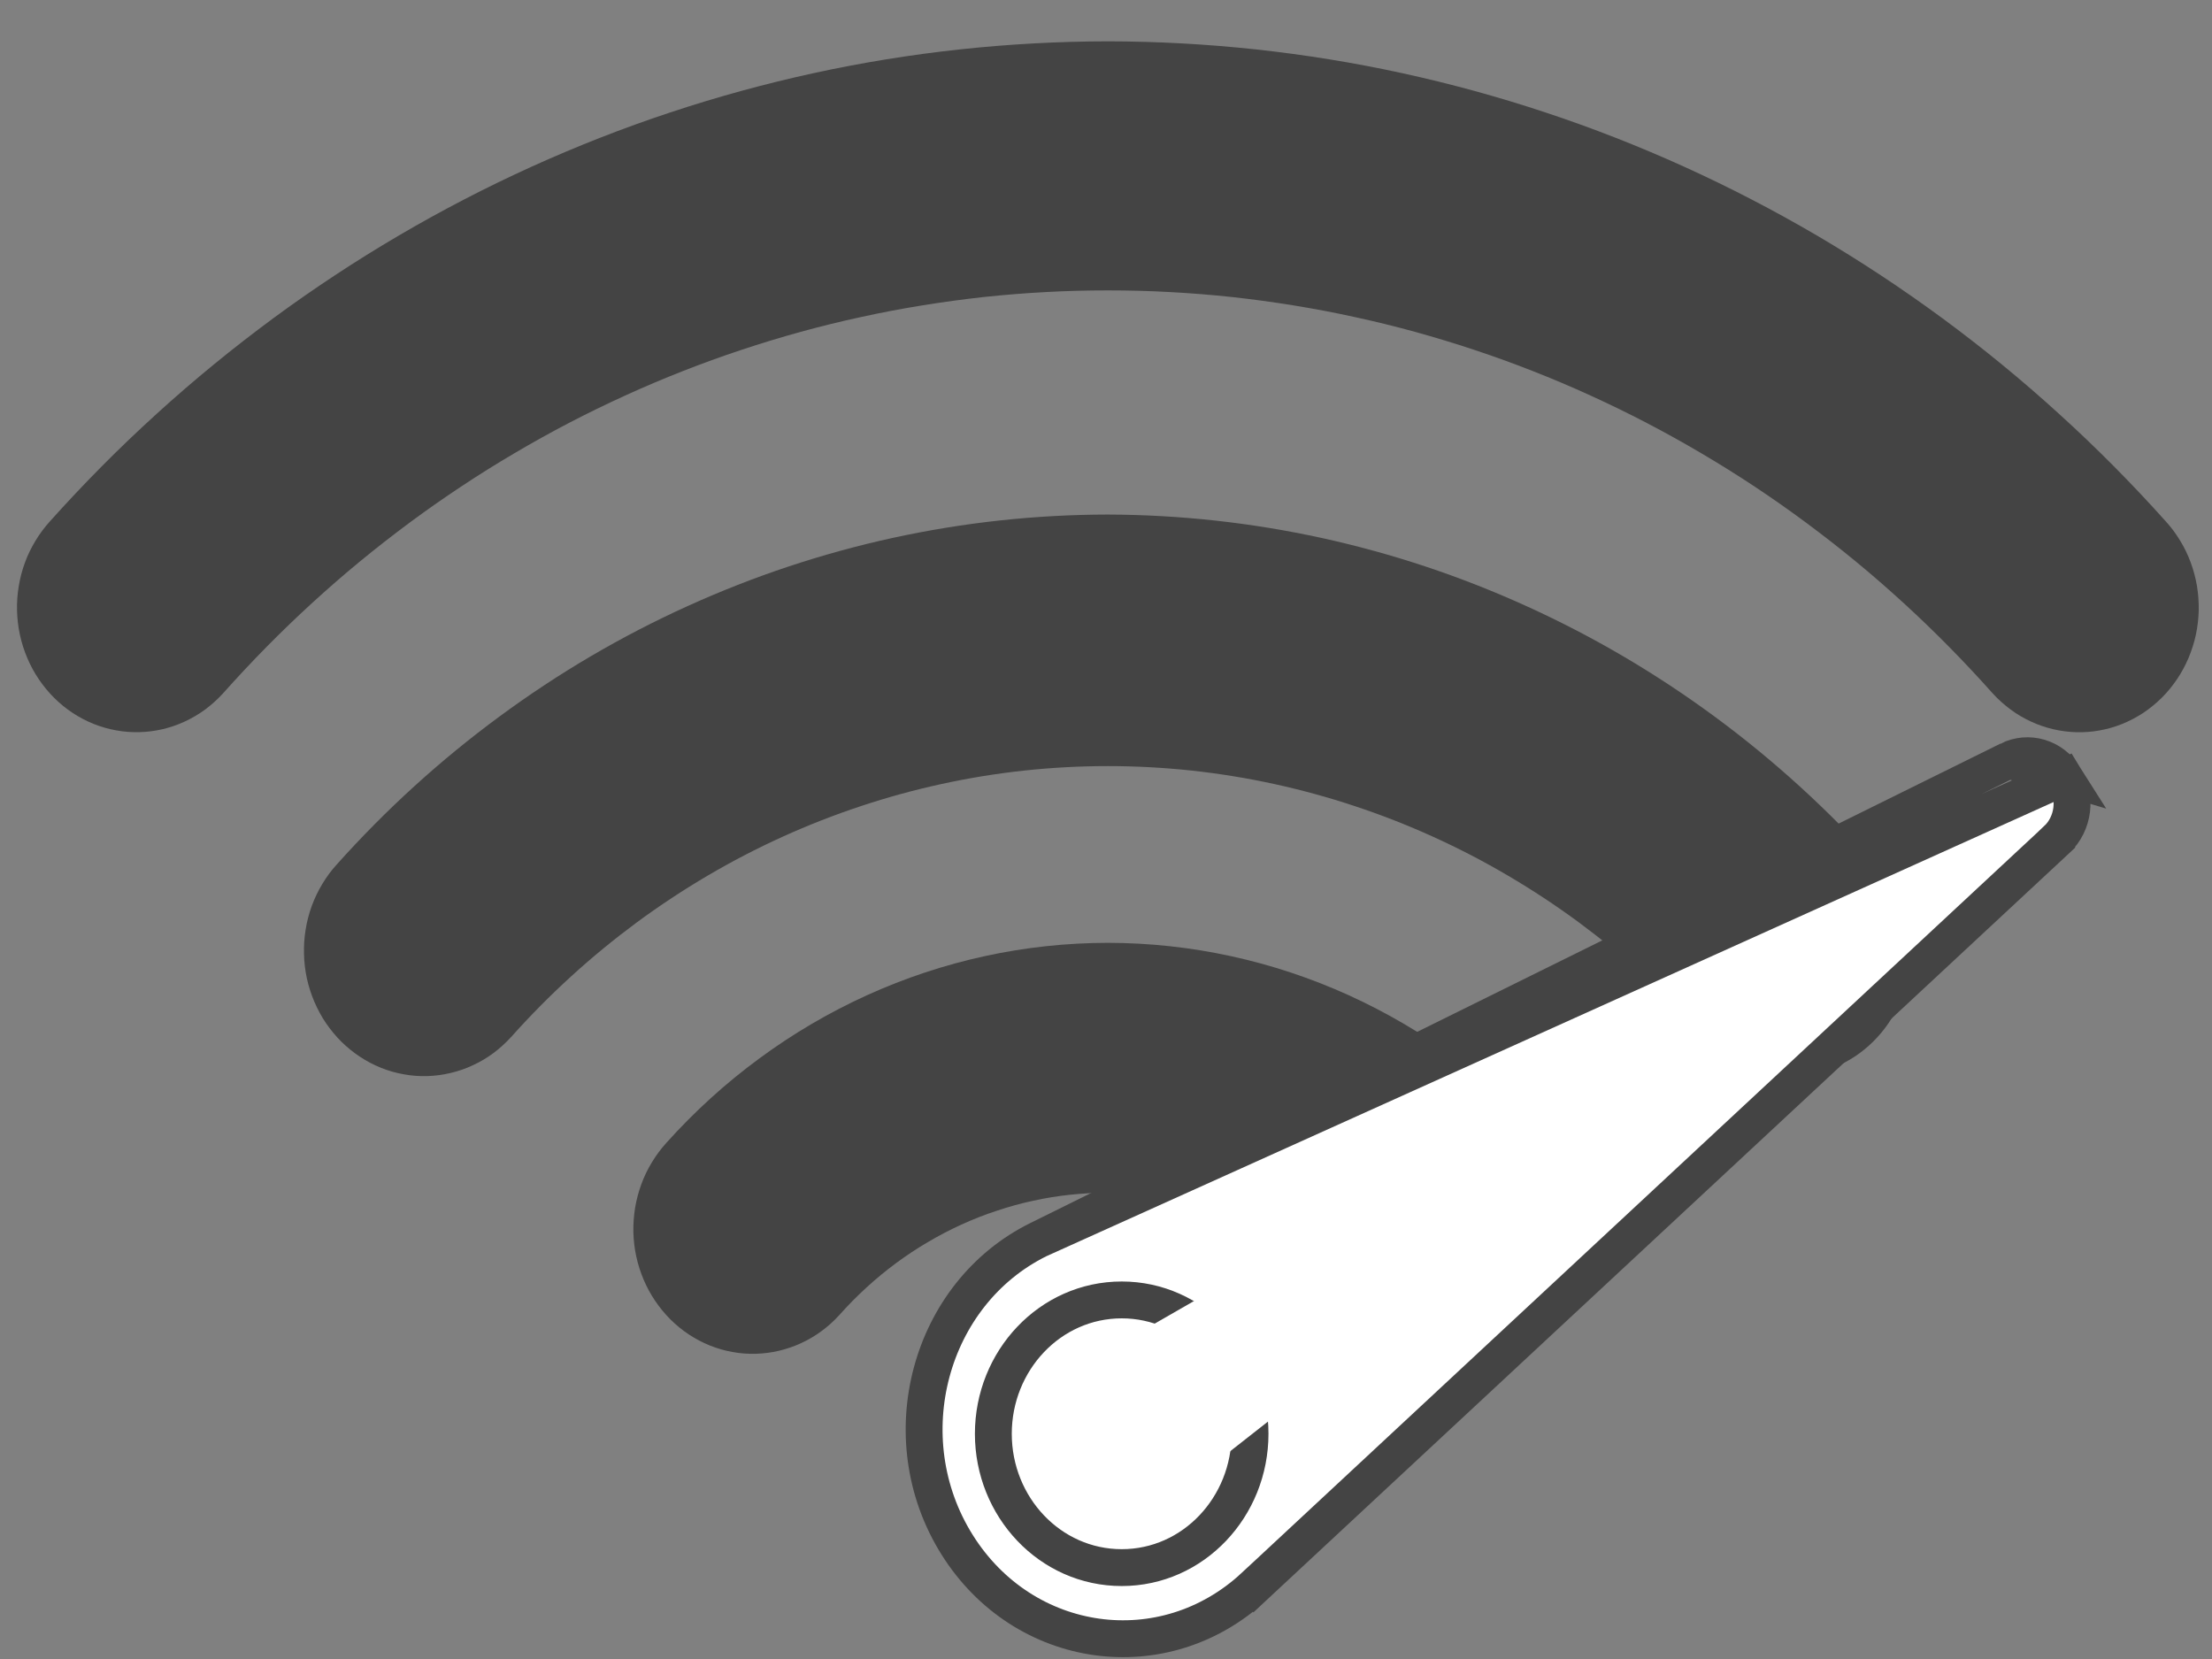
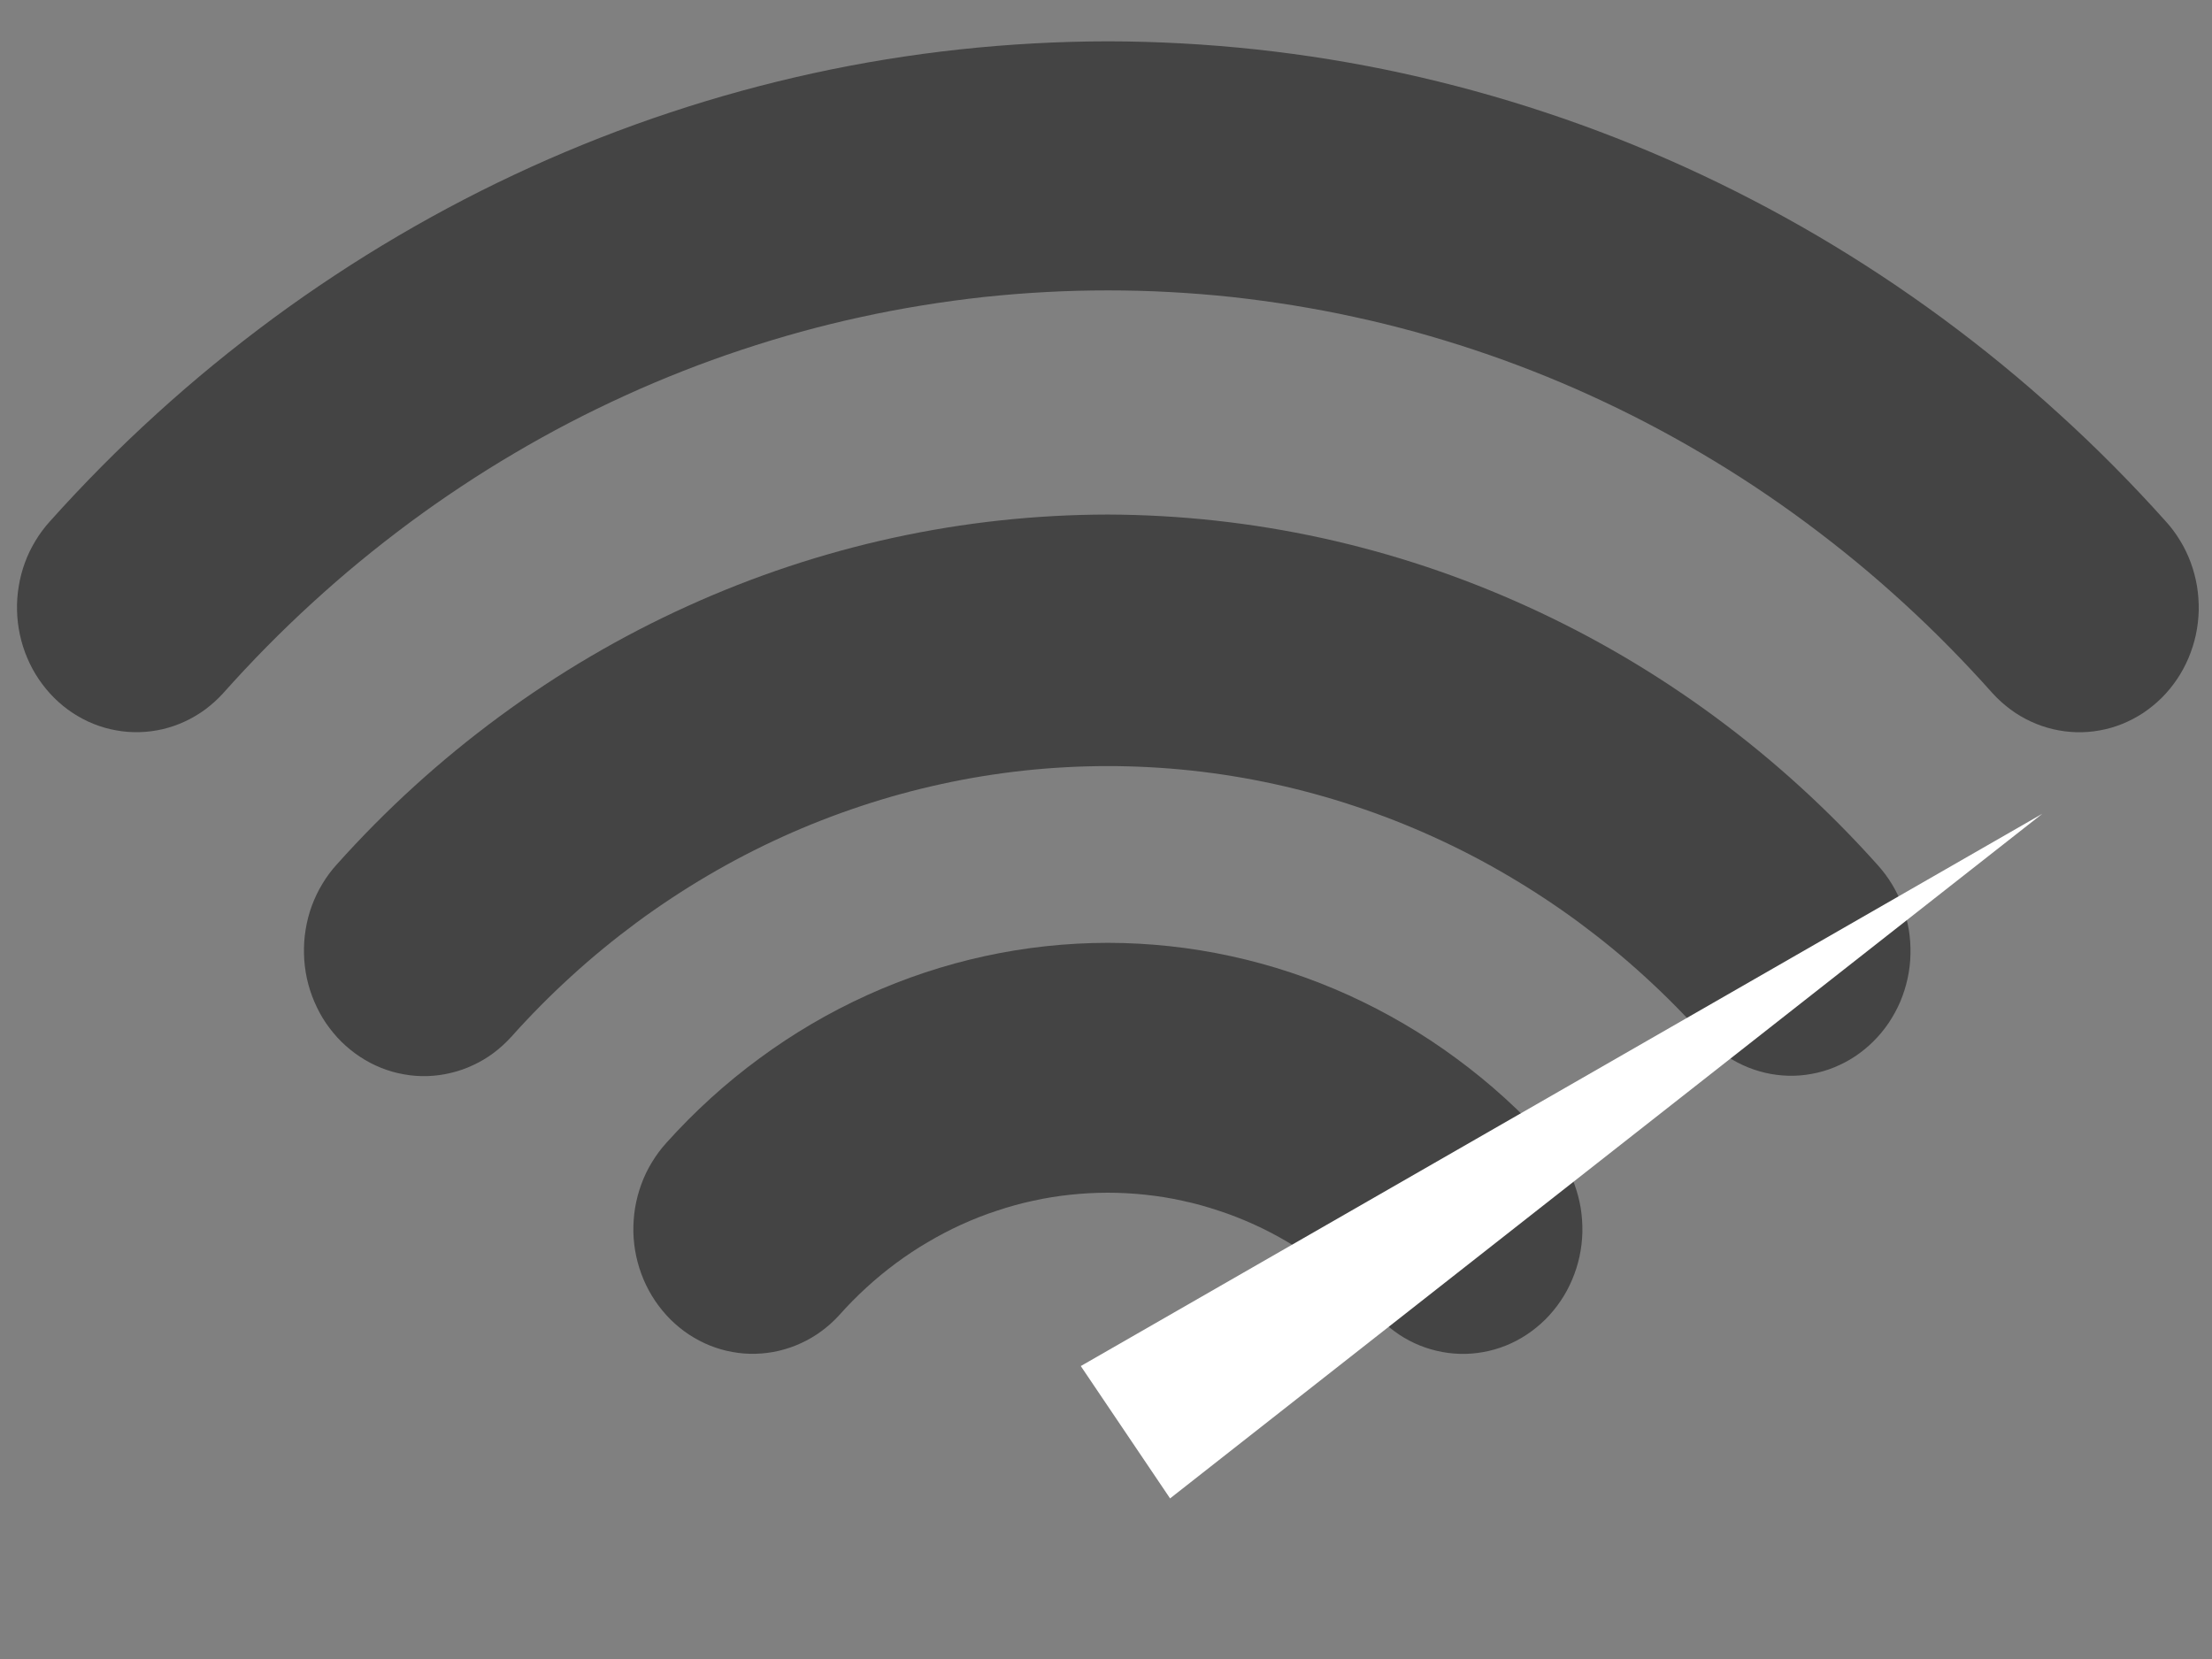
<svg xmlns="http://www.w3.org/2000/svg" width="60" height="45" viewBox="0 0 60 45" fill="none">
  <rect x="0" y="0" width="60" height="45" fill="#808080" stroke="none" />
  <g clip-path="url(#clip0_486_295)">
    <path d="M30.051 1.121C28.707 1.123 27.369 1.197 26.036 1.34C24.7 1.485 23.376 1.699 22.064 1.985C20.749 2.272 19.453 2.627 18.174 3.052C16.896 3.475 15.641 3.968 14.411 4.525C13.178 5.085 11.98 5.706 10.81 6.393C9.639 7.08 8.506 7.828 7.409 8.635C6.314 9.444 5.258 10.306 4.246 11.228C3.233 12.147 2.269 13.12 1.352 14.144C1.207 14.305 1.076 14.479 0.963 14.667C0.849 14.855 0.753 15.051 0.677 15.259C0.601 15.466 0.544 15.68 0.509 15.899C0.472 16.118 0.456 16.338 0.462 16.561C0.468 16.782 0.493 17.002 0.54 17.219C0.587 17.436 0.654 17.646 0.74 17.848C0.826 18.051 0.929 18.243 1.053 18.425C1.176 18.606 1.313 18.774 1.467 18.927C1.622 19.081 1.788 19.217 1.968 19.336C2.148 19.454 2.338 19.555 2.535 19.634C2.733 19.714 2.938 19.773 3.147 19.81C3.357 19.849 3.568 19.865 3.781 19.859C3.992 19.855 4.203 19.826 4.411 19.779C4.618 19.73 4.819 19.661 5.013 19.571C5.207 19.481 5.393 19.371 5.567 19.244C5.739 19.115 5.899 18.972 6.046 18.811C6.429 18.382 6.82 17.963 7.223 17.554C7.626 17.145 8.039 16.747 8.461 16.361C8.884 15.975 9.314 15.598 9.756 15.235C10.196 14.873 10.646 14.522 11.103 14.182C11.561 13.843 12.027 13.516 12.502 13.202C12.975 12.887 13.456 12.587 13.945 12.299C14.434 12.01 14.929 11.735 15.431 11.473C15.934 11.211 16.443 10.964 16.957 10.729C17.471 10.494 17.992 10.274 18.518 10.067C19.042 9.861 19.572 9.669 20.108 9.491C20.642 9.313 21.181 9.15 21.723 9C22.267 8.851 22.813 8.716 23.362 8.598C23.912 8.477 24.465 8.373 25.019 8.283C25.574 8.193 26.13 8.118 26.689 8.056C27.246 7.997 27.806 7.952 28.367 7.922C28.928 7.891 29.49 7.877 30.051 7.877C30.612 7.877 31.172 7.891 31.733 7.922C32.294 7.952 32.853 7.997 33.411 8.056C33.97 8.118 34.526 8.193 35.081 8.283C35.635 8.373 36.188 8.477 36.738 8.598C37.287 8.716 37.833 8.851 38.377 9C38.918 9.15 39.458 9.313 39.992 9.491C40.528 9.669 41.058 9.861 41.582 10.067C42.108 10.274 42.629 10.494 43.143 10.729C43.657 10.964 44.166 11.211 44.668 11.473C45.171 11.735 45.666 12.01 46.155 12.299C46.644 12.587 47.125 12.887 47.6 13.202C48.073 13.516 48.539 13.843 48.996 14.182C49.454 14.522 49.904 14.873 50.344 15.235C50.786 15.598 51.216 15.975 51.639 16.361C52.061 16.747 52.474 17.145 52.877 17.554C53.28 17.963 53.671 18.382 54.054 18.811C54.201 18.972 54.361 19.115 54.535 19.244C54.707 19.373 54.893 19.481 55.087 19.571C55.28 19.661 55.482 19.73 55.689 19.779C55.898 19.828 56.108 19.855 56.321 19.861C56.532 19.867 56.743 19.851 56.955 19.812C57.164 19.775 57.367 19.716 57.567 19.636C57.764 19.555 57.954 19.456 58.134 19.338C58.314 19.217 58.48 19.082 58.635 18.929C58.789 18.776 58.926 18.608 59.049 18.427C59.172 18.245 59.276 18.053 59.362 17.85C59.448 17.646 59.515 17.436 59.562 17.219C59.608 17.002 59.634 16.784 59.64 16.561C59.644 16.338 59.628 16.118 59.593 15.899C59.556 15.68 59.499 15.466 59.423 15.259C59.346 15.051 59.253 14.855 59.137 14.667C59.024 14.479 58.895 14.305 58.748 14.144C57.831 13.12 56.867 12.147 55.853 11.228C54.842 10.306 53.788 9.444 52.691 8.635C51.594 7.828 50.461 7.08 49.292 6.393C48.12 5.706 46.921 5.085 45.689 4.525C44.459 3.968 43.205 3.475 41.926 3.052C40.647 2.627 39.351 2.272 38.036 1.985C36.724 1.699 35.4 1.485 34.064 1.34C32.73 1.197 31.393 1.123 30.051 1.121Z" fill="#444444" />
    <path d="M30.051 13.957C28.089 13.96 26.149 14.17 24.23 14.587C22.31 15.006 20.452 15.623 18.655 16.438C16.855 17.253 15.156 18.251 13.552 19.432C11.95 20.611 10.477 21.949 9.138 23.445C8.991 23.606 8.86 23.782 8.747 23.97C8.631 24.16 8.537 24.358 8.459 24.567C8.383 24.775 8.326 24.99 8.291 25.21C8.254 25.431 8.24 25.652 8.246 25.877C8.25 26.099 8.277 26.32 8.324 26.539C8.371 26.755 8.44 26.968 8.526 27.17C8.614 27.374 8.717 27.569 8.84 27.75C8.966 27.932 9.105 28.102 9.259 28.255C9.415 28.408 9.582 28.545 9.764 28.664C9.944 28.784 10.135 28.884 10.335 28.964C10.534 29.044 10.739 29.103 10.951 29.14C11.16 29.179 11.373 29.195 11.586 29.189C11.802 29.183 12.013 29.154 12.22 29.105C12.429 29.056 12.631 28.987 12.826 28.895C13.022 28.805 13.208 28.695 13.382 28.566C13.556 28.437 13.716 28.29 13.865 28.128C14.381 27.55 14.925 27 15.494 26.482C16.065 25.96 16.66 25.474 17.278 25.016C17.896 24.561 18.535 24.14 19.194 23.752C19.855 23.363 20.532 23.012 21.226 22.697C21.921 22.382 22.629 22.105 23.35 21.866C24.072 21.626 24.803 21.426 25.543 21.265C26.284 21.103 27.031 20.983 27.784 20.901C28.537 20.821 29.292 20.78 30.051 20.78C30.808 20.78 31.563 20.821 32.316 20.901C33.069 20.983 33.816 21.103 34.557 21.265C35.298 21.426 36.028 21.626 36.749 21.866C37.471 22.105 38.179 22.382 38.873 22.697C39.568 23.012 40.244 23.363 40.905 23.752C41.565 24.14 42.204 24.561 42.822 25.016C43.44 25.474 44.035 25.96 44.606 26.482C45.175 27 45.719 27.55 46.235 28.128C46.382 28.29 46.542 28.433 46.716 28.562C46.89 28.69 47.074 28.799 47.27 28.889C47.463 28.979 47.665 29.048 47.872 29.097C48.079 29.146 48.29 29.173 48.502 29.179C48.715 29.185 48.926 29.169 49.135 29.13C49.345 29.093 49.55 29.034 49.747 28.954C49.947 28.872 50.137 28.774 50.315 28.656C50.495 28.535 50.663 28.4 50.815 28.247C50.97 28.094 51.109 27.926 51.232 27.744C51.353 27.562 51.459 27.37 51.545 27.168C51.631 26.964 51.697 26.753 51.744 26.537C51.791 26.32 51.817 26.101 51.821 25.879C51.826 25.656 51.811 25.435 51.776 25.217C51.738 24.998 51.682 24.783 51.605 24.577C51.529 24.369 51.433 24.172 51.32 23.985C51.206 23.797 51.075 23.623 50.929 23.461C49.591 21.966 48.124 20.629 46.524 19.448C44.925 18.269 43.227 17.27 41.431 16.453C39.636 15.635 37.78 15.016 35.863 14.595C33.947 14.176 32.009 13.964 30.051 13.957Z" fill="#444444" />
    <path d="M30.051 25.574C28.926 25.576 27.815 25.695 26.716 25.934C25.617 26.173 24.553 26.526 23.523 26.992C22.494 27.46 21.52 28.03 20.601 28.707C19.683 29.381 18.84 30.147 18.072 31.003C17.925 31.165 17.796 31.339 17.683 31.527C17.567 31.715 17.473 31.913 17.397 32.119C17.321 32.328 17.264 32.54 17.227 32.759C17.192 32.977 17.176 33.198 17.18 33.421C17.186 33.644 17.211 33.862 17.258 34.079C17.305 34.295 17.372 34.506 17.458 34.71C17.544 34.913 17.649 35.105 17.771 35.286C17.894 35.468 18.033 35.636 18.185 35.789C18.34 35.942 18.506 36.079 18.686 36.198C18.866 36.316 19.055 36.416 19.253 36.496C19.453 36.576 19.656 36.635 19.865 36.672C20.076 36.711 20.288 36.727 20.499 36.721C20.712 36.715 20.923 36.688 21.131 36.639C21.338 36.59 21.539 36.521 21.733 36.431C21.927 36.341 22.112 36.233 22.286 36.104C22.459 35.977 22.619 35.832 22.766 35.671C22.998 35.409 23.243 35.162 23.499 34.927C23.755 34.692 24.023 34.471 24.301 34.265C24.579 34.06 24.866 33.868 25.163 33.695C25.461 33.519 25.764 33.36 26.077 33.217C26.39 33.075 26.708 32.949 27.033 32.843C27.358 32.734 27.686 32.642 28.021 32.571C28.355 32.497 28.692 32.442 29.03 32.407C29.368 32.371 29.709 32.352 30.051 32.352C30.391 32.352 30.732 32.371 31.07 32.407C31.408 32.442 31.747 32.497 32.079 32.571C32.413 32.642 32.742 32.734 33.067 32.843C33.391 32.949 33.71 33.075 34.023 33.217C34.336 33.36 34.641 33.519 34.936 33.695C35.234 33.868 35.521 34.06 35.799 34.265C36.077 34.471 36.344 34.692 36.601 34.927C36.857 35.162 37.101 35.409 37.334 35.671C37.481 35.832 37.641 35.977 37.815 36.104C37.987 36.233 38.173 36.343 38.367 36.433C38.562 36.523 38.762 36.592 38.971 36.641C39.178 36.69 39.388 36.717 39.601 36.723C39.814 36.729 40.025 36.713 40.235 36.674C40.444 36.637 40.649 36.578 40.847 36.498C41.046 36.419 41.234 36.318 41.414 36.2C41.594 36.079 41.762 35.944 41.916 35.791C42.069 35.638 42.208 35.47 42.331 35.288C42.454 35.107 42.558 34.915 42.644 34.71C42.73 34.508 42.797 34.297 42.844 34.081C42.891 33.862 42.916 33.644 42.922 33.421C42.926 33.198 42.91 32.977 42.875 32.759C42.838 32.54 42.781 32.328 42.705 32.119C42.628 31.913 42.533 31.715 42.419 31.527C42.304 31.339 42.175 31.165 42.028 31.003C41.259 30.147 40.416 29.381 39.499 28.707C38.582 28.03 37.606 27.46 36.577 26.992C35.547 26.526 34.483 26.173 33.383 25.934C32.284 25.695 31.174 25.576 30.051 25.574Z" fill="#444444" />
-     <path d="M28.17 33.622L28.17 33.622C25.205 35.086 24.141 38.999 25.963 41.903C27.773 44.787 31.575 45.306 34.023 43.029L34.364 43.395L34.023 43.029L55.788 22.775C55.788 22.775 55.788 22.775 55.788 22.774C56.245 22.348 56.341 21.619 55.999 21.073L28.17 33.622ZM28.17 33.622L54.485 20.618M28.17 33.622L54.485 20.618M54.485 20.618L54.485 20.618C55.017 20.355 55.661 20.534 55.999 21.072L54.485 20.618ZM26.944 38.891C26.944 40.873 28.481 42.521 30.427 42.521C32.37 42.521 33.907 40.873 33.907 38.891C33.907 36.909 32.37 35.26 30.427 35.26C28.481 35.26 26.944 36.909 26.944 38.891Z" fill="white" stroke="#444444" />
    <path d="M55.398 22.073L31.738 40.644L29.316 37.054L55.398 22.073Z" fill="white" />
  </g>
  <defs>
    <clipPath id="clip0_486_295">
      <rect width="60" height="45" fill="white" />
    </clipPath>
  </defs>
</svg>